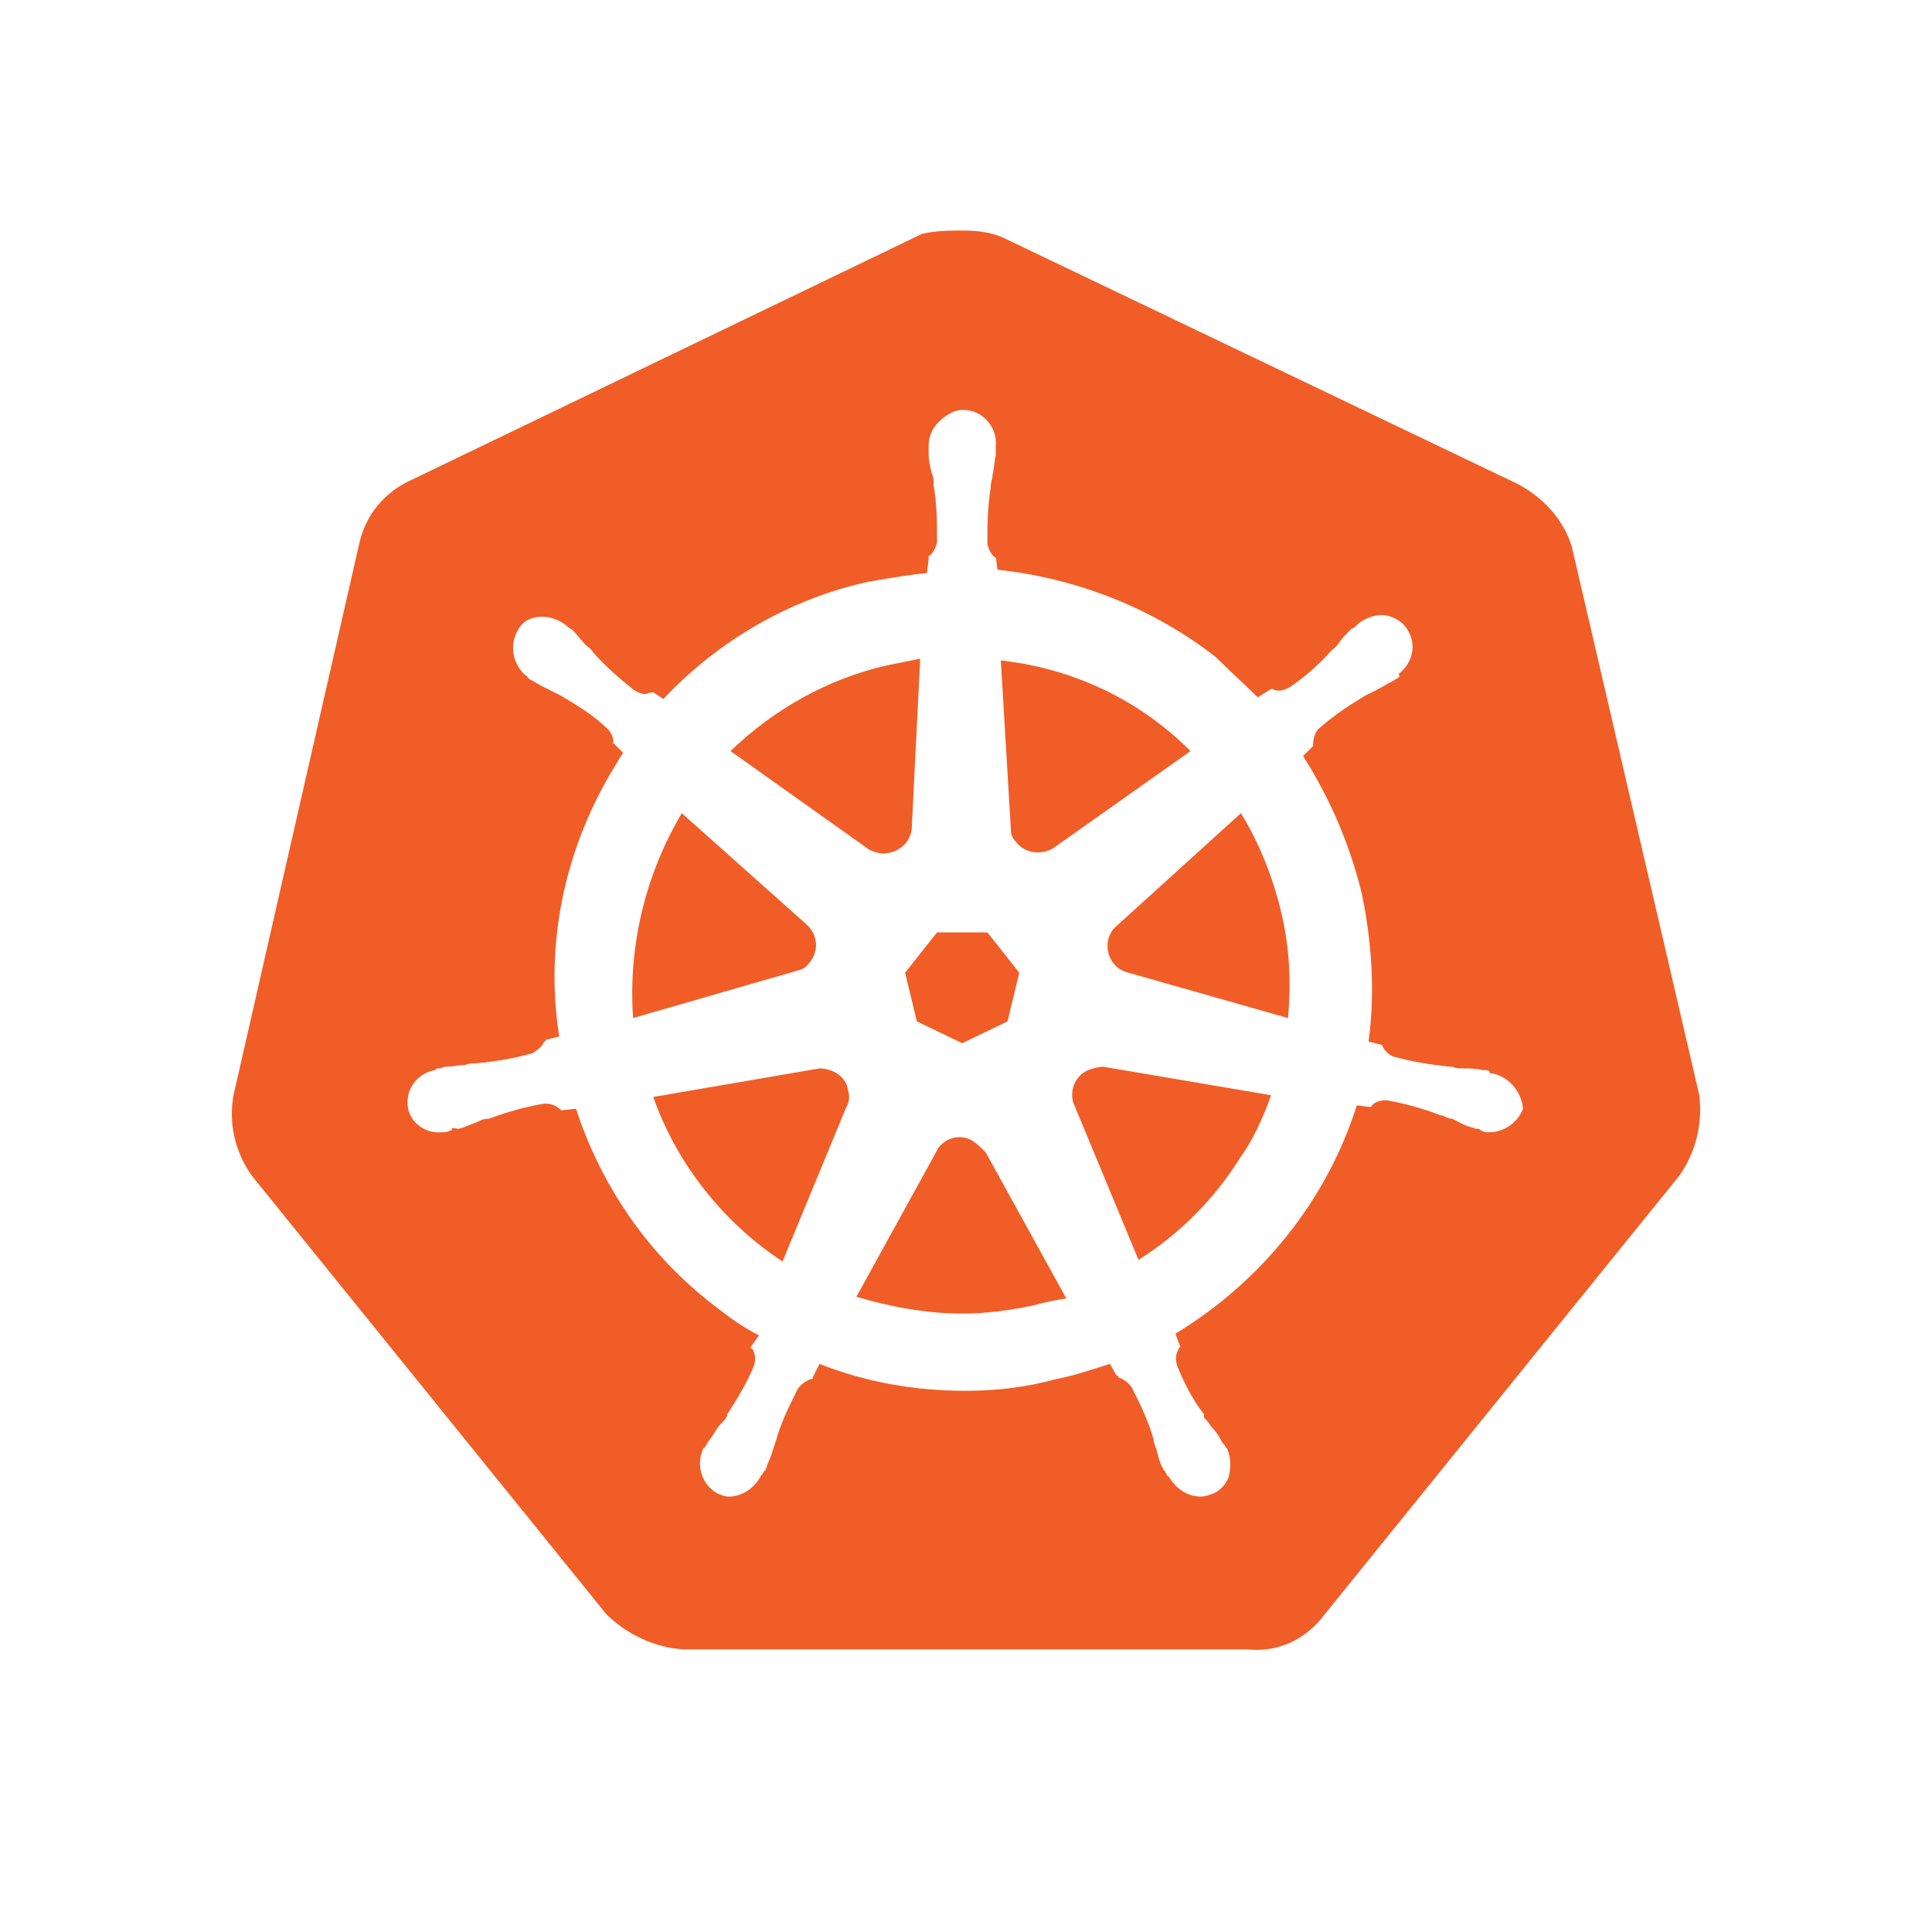
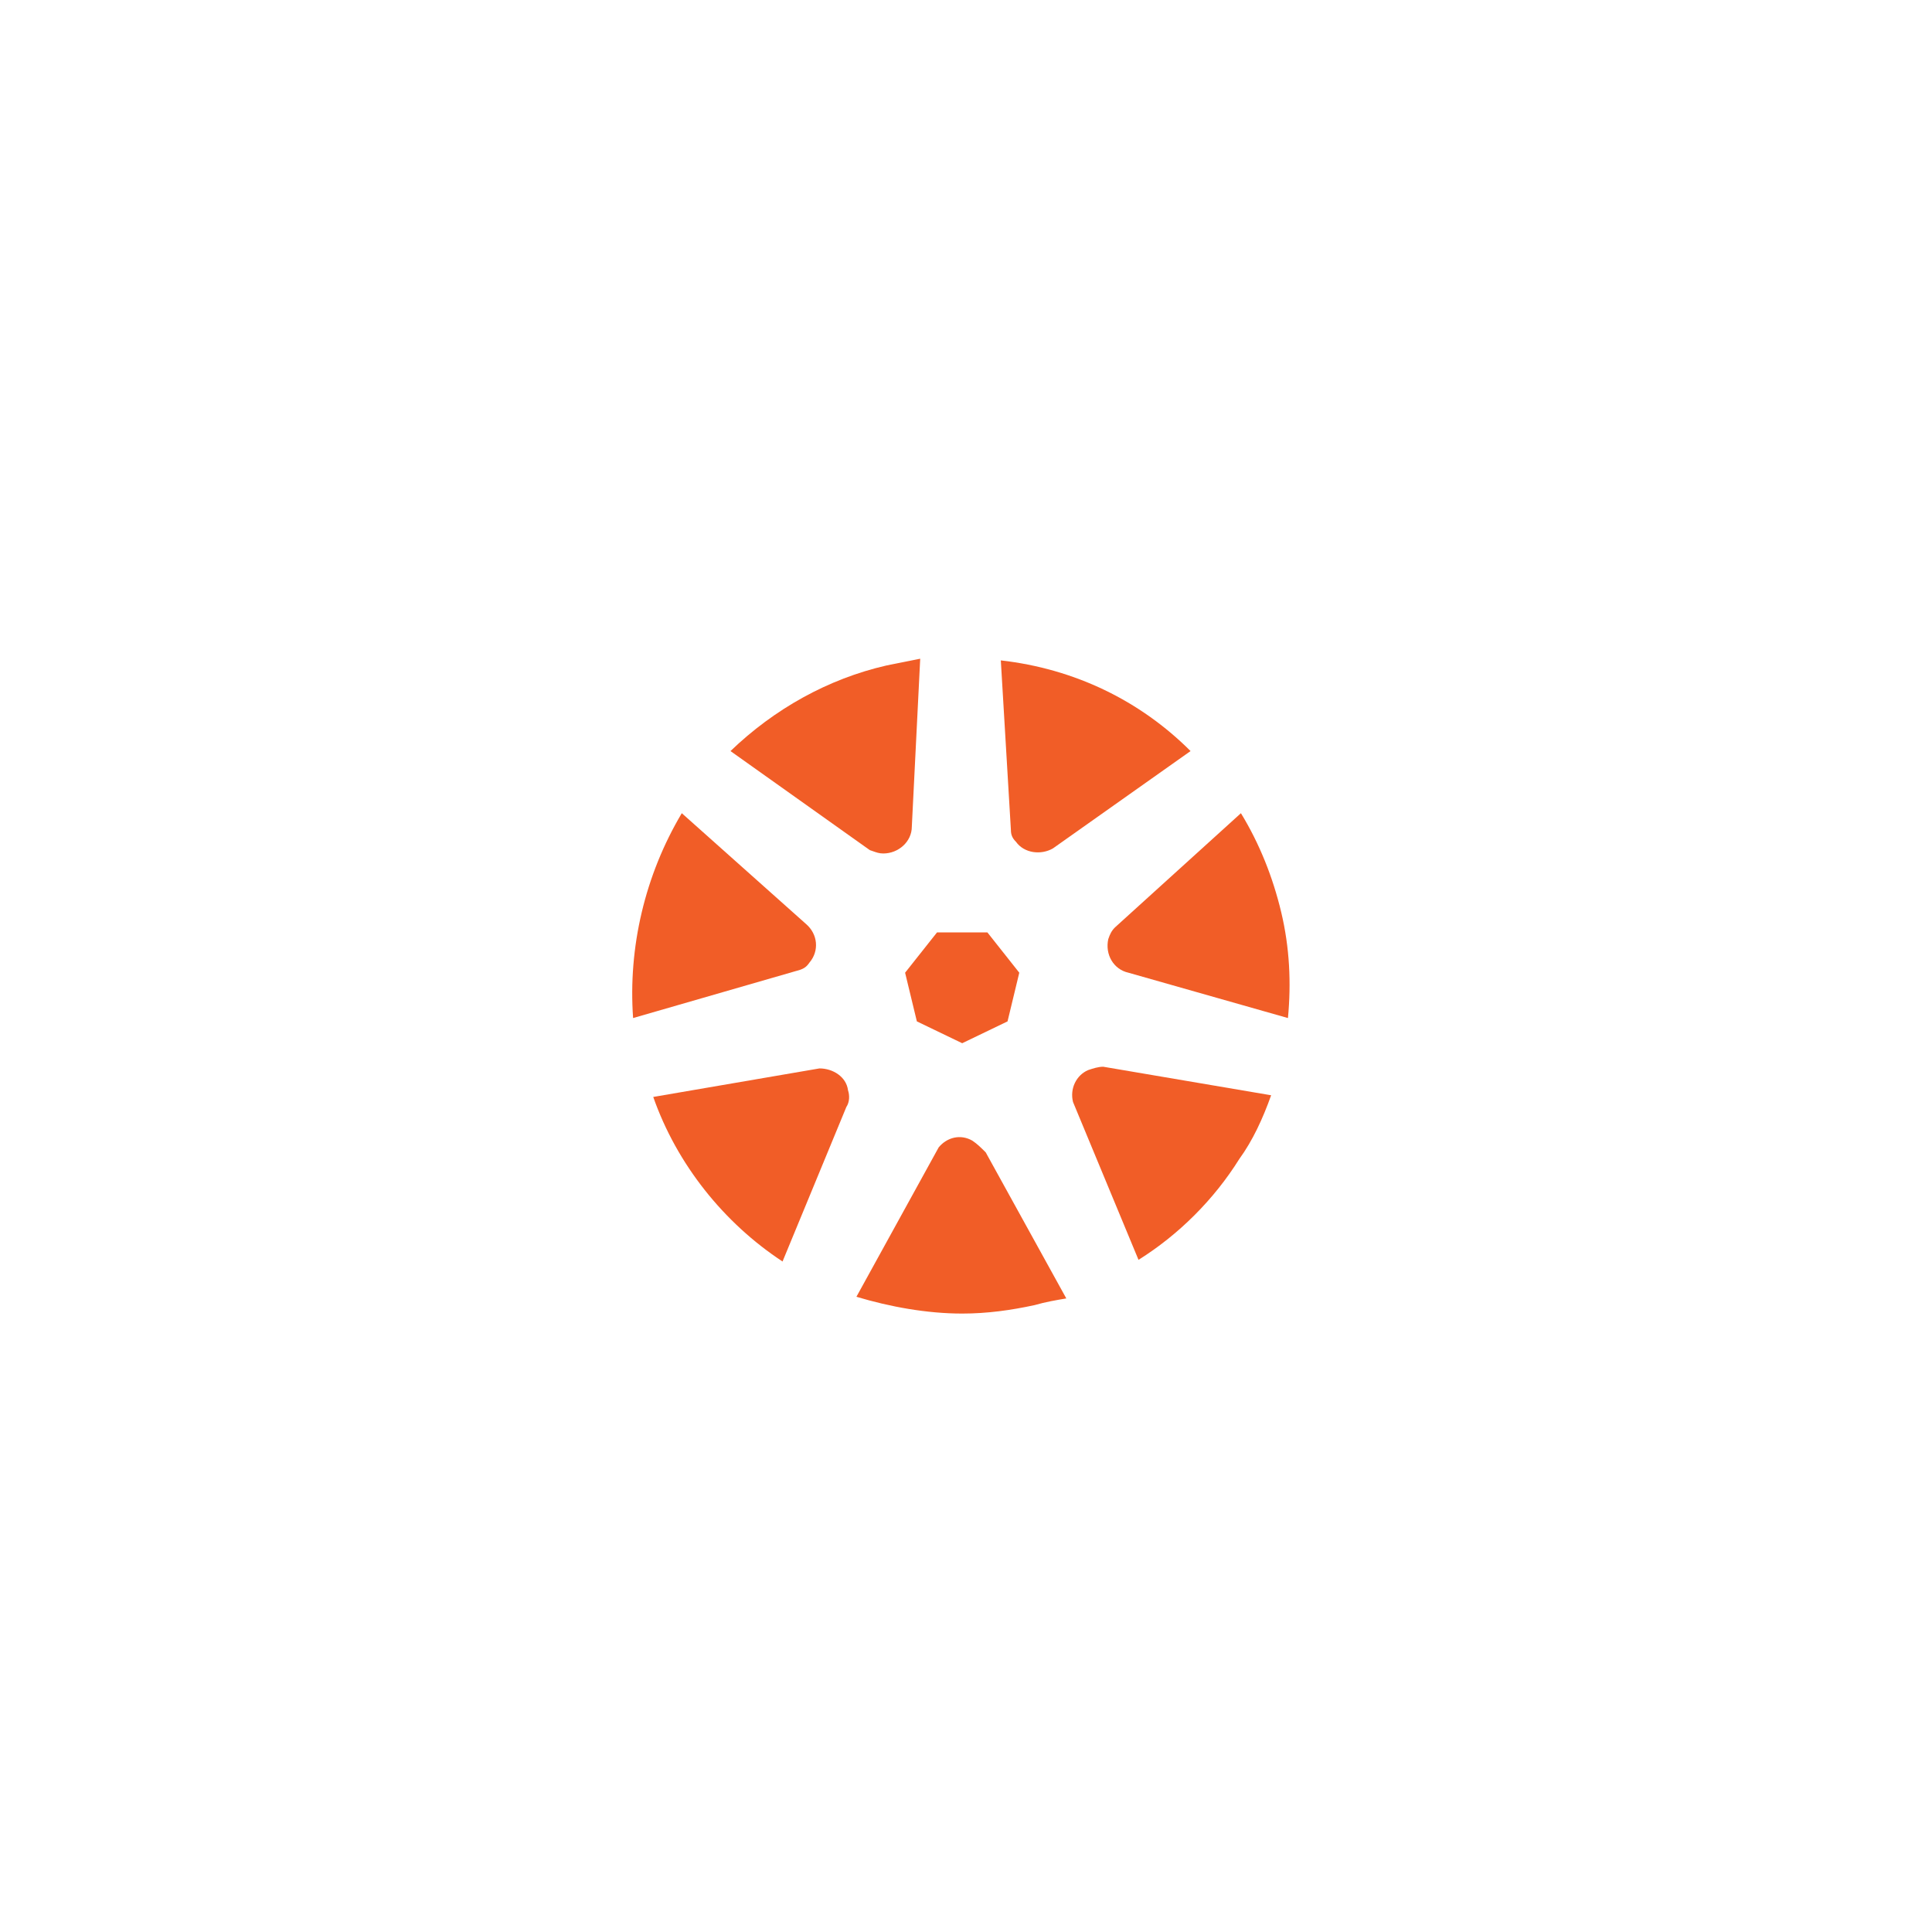
<svg xmlns="http://www.w3.org/2000/svg" alt="Kubernetes" width="100" height="100" viewBox="0 0 100 100" fill="none">
  <path d="M49.803 53.997L52.15 52.867L52.758 50.347L51.107 48.261H48.5L46.848 50.347L47.457 52.867L49.803 53.997Z" fill="#F15D27" />
  <path d="M66.664 52.694C66.837 50.868 66.751 49.043 66.316 47.218C65.881 45.393 65.186 43.655 64.23 42.091L57.712 48.001C57.538 48.174 57.451 48.348 57.364 48.609C57.191 49.391 57.625 50.173 58.407 50.347L66.664 52.694Z" fill="#F15D27" />
  <path d="M54.496 43.916L61.623 38.875C59.016 36.268 55.626 34.616 51.802 34.182L52.324 42.96C52.324 43.221 52.41 43.394 52.584 43.568C53.019 44.176 53.888 44.263 54.496 43.916Z" fill="#F15D27" />
  <path d="M47.63 34.095L45.892 34.443C42.85 35.138 40.069 36.702 37.81 38.875L45.023 44.003C45.078 44.021 45.128 44.039 45.177 44.056C45.36 44.122 45.512 44.176 45.718 44.176C46.501 44.176 47.196 43.568 47.196 42.786L47.63 34.095Z" fill="#F15D27" />
  <path d="M41.721 47.827L35.289 42.091C33.377 45.306 32.508 49.043 32.769 52.694L41.199 50.26C41.547 50.173 41.721 50.086 41.895 49.826C42.416 49.217 42.329 48.348 41.721 47.827Z" fill="#F15D27" />
  <path d="M42.416 55.301L33.812 56.778C35.029 60.255 37.462 63.297 40.504 65.295L43.806 57.3C43.98 57.039 43.98 56.691 43.893 56.431C43.806 55.735 43.111 55.301 42.416 55.301Z" fill="#F15D27" />
  <path d="M49.803 67.99C51.107 67.99 52.324 67.816 53.54 67.555C54.149 67.381 54.67 67.294 55.192 67.207L51.02 59.646C50.759 59.386 50.585 59.212 50.325 59.038C49.716 58.69 49.021 58.864 48.587 59.386L44.328 67.121C46.066 67.642 47.978 67.99 49.803 67.99Z" fill="#F15D27" />
  <path d="M58.929 65.209C61.014 63.905 62.84 62.08 64.143 59.994C64.838 59.038 65.36 57.908 65.794 56.691L57.104 55.214C56.843 55.214 56.582 55.301 56.321 55.388C55.713 55.648 55.365 56.344 55.539 57.039L58.929 65.209Z" fill="#F15D27" />
-   <path fill-rule="evenodd" clip-rule="evenodd" d="M78.57 25.056C79.874 25.752 80.917 26.881 81.351 28.272L87.957 56.691C88.13 58.169 87.783 59.646 86.914 60.863L68.576 83.546C67.62 84.85 66.142 85.545 64.578 85.371H35.376C33.899 85.285 32.422 84.589 31.379 83.546L13.041 60.863C12.172 59.646 11.824 58.169 12.085 56.691L18.603 28.098C18.951 26.621 19.907 25.491 21.21 24.883L47.718 12.107C48.413 11.933 49.195 11.933 49.89 11.933C50.586 11.933 51.368 12.02 52.063 12.368L78.57 25.056ZM77.093 55.475C77.093 55.562 77.18 55.562 77.267 55.562C78.049 55.735 78.744 56.431 78.831 57.387C78.57 58.082 77.875 58.603 77.093 58.603C76.919 58.603 76.832 58.603 76.658 58.517C76.571 58.43 76.571 58.43 76.484 58.43C76.383 58.43 76.311 58.4 76.251 58.375C76.209 58.358 76.173 58.343 76.137 58.343C75.879 58.278 75.669 58.166 75.436 58.041C75.355 57.998 75.27 57.953 75.181 57.908C75.007 57.908 74.833 57.821 74.659 57.734H74.572C73.703 57.387 72.747 57.126 71.791 56.952H71.704C71.444 56.952 71.183 57.039 71.009 57.213C71.009 57.213 71.009 57.3 70.922 57.3L70.227 57.213C68.662 62.167 65.273 66.338 60.841 69.032L61.101 69.728C61.101 69.728 61.014 69.728 61.014 69.815C60.841 70.076 60.841 70.423 60.928 70.684C61.275 71.553 61.71 72.422 62.318 73.204V73.378C62.492 73.552 62.579 73.639 62.666 73.812C62.926 74.073 63.1 74.334 63.274 74.682C63.361 74.769 63.448 74.856 63.448 74.942C63.448 74.942 63.535 74.942 63.535 75.029C63.709 75.464 63.709 75.898 63.622 76.333C63.535 76.767 63.187 77.115 62.84 77.289C62.785 77.307 62.734 77.325 62.686 77.343C62.502 77.408 62.351 77.463 62.144 77.463C61.449 77.463 60.841 77.028 60.493 76.42C60.406 76.42 60.406 76.333 60.406 76.333C60.363 76.29 60.341 76.246 60.319 76.203C60.297 76.159 60.276 76.116 60.232 76.072C60.059 75.811 59.972 75.464 59.885 75.116L59.711 74.595V74.508C59.45 73.552 59.016 72.683 58.581 71.814C58.407 71.553 58.147 71.379 57.886 71.292C57.886 71.205 57.886 71.205 57.799 71.205L57.451 70.597C57.23 70.663 57.003 70.735 56.772 70.808C56.096 71.023 55.383 71.249 54.67 71.379C53.106 71.814 51.541 71.987 49.977 71.987C47.37 71.987 44.849 71.553 42.416 70.597L42.068 71.292C42.068 71.336 42.068 71.357 42.057 71.368C42.047 71.379 42.025 71.379 41.981 71.379C41.721 71.466 41.46 71.64 41.286 71.9C40.852 72.77 40.417 73.639 40.156 74.595L39.983 75.116C39.939 75.29 39.874 75.442 39.809 75.594C39.743 75.746 39.678 75.898 39.635 76.072C39.548 76.159 39.461 76.246 39.461 76.333C39.374 76.333 39.374 76.42 39.374 76.42C39.026 77.028 38.418 77.463 37.723 77.463C37.549 77.463 37.288 77.376 37.114 77.289C36.332 76.854 35.985 75.811 36.419 74.942C36.506 74.942 36.506 74.856 36.506 74.856C36.55 74.812 36.571 74.769 36.593 74.725C36.615 74.682 36.636 74.638 36.68 74.595C36.794 74.442 36.892 74.29 36.98 74.152C37.093 73.976 37.191 73.823 37.288 73.726C37.462 73.552 37.549 73.465 37.636 73.291V73.204C38.157 72.422 38.679 71.553 39.026 70.684C39.113 70.423 39.113 70.076 38.94 69.815C38.94 69.815 38.853 69.815 38.853 69.728L39.287 69.119C38.418 68.685 37.723 68.163 36.941 67.555C33.551 64.948 31.118 61.385 29.814 57.387L29.032 57.474C29.032 57.474 29.032 57.387 28.945 57.387C28.771 57.213 28.51 57.126 28.25 57.126H28.163C27.12 57.3 26.251 57.56 25.295 57.908H25.208C25.034 57.908 24.86 57.995 24.686 58.082C24.589 58.114 24.48 58.159 24.363 58.206C24.167 58.286 23.949 58.375 23.73 58.43C23.704 58.43 23.662 58.422 23.616 58.413C23.509 58.393 23.383 58.369 23.383 58.43C23.383 58.517 23.383 58.517 23.296 58.517C23.122 58.603 23.035 58.603 22.861 58.603C22.079 58.69 21.297 58.169 21.123 57.387C20.949 56.431 21.558 55.562 22.514 55.388C22.564 55.338 22.585 55.317 22.61 55.307C22.629 55.301 22.651 55.301 22.688 55.301C22.789 55.301 22.861 55.271 22.921 55.246C22.963 55.229 22.999 55.214 23.035 55.214C23.209 55.214 23.383 55.192 23.557 55.17C23.73 55.149 23.904 55.127 24.078 55.127C24.252 55.04 24.426 55.04 24.599 55.04C25.642 54.953 26.598 54.779 27.554 54.519C27.815 54.345 28.076 54.171 28.163 53.91C28.163 53.91 28.25 53.91 28.25 53.823L28.945 53.65C28.163 48.696 29.293 43.655 31.987 39.396C32.03 39.309 32.074 39.244 32.117 39.179C32.161 39.114 32.204 39.049 32.248 38.962L31.743 38.457C31.783 38.207 31.624 37.904 31.465 37.745C30.77 37.05 29.901 36.528 29.032 36.007L28.51 35.746C28.163 35.572 27.815 35.399 27.554 35.225C27.468 35.225 27.294 35.051 27.294 35.051C27.294 35.051 27.294 34.964 27.207 34.964C26.512 34.356 26.338 33.313 26.859 32.531C27.12 32.096 27.554 31.922 28.076 31.922C28.51 31.922 28.945 32.096 29.293 32.357L29.38 32.444C29.423 32.487 29.466 32.509 29.51 32.531C29.553 32.552 29.597 32.574 29.64 32.617C29.771 32.748 29.879 32.878 29.988 33.009C30.096 33.139 30.205 33.269 30.335 33.4C30.362 33.426 30.396 33.452 30.433 33.481C30.52 33.547 30.623 33.626 30.683 33.747C31.291 34.443 32.074 35.138 32.856 35.746C33.03 35.833 33.203 35.92 33.377 35.92C33.479 35.92 33.551 35.89 33.611 35.865C33.653 35.848 33.689 35.833 33.725 35.833H33.812L34.333 36.181C37.201 33.139 40.938 30.966 45.023 30.097C45.174 30.072 45.322 30.047 45.47 30.022C46.342 29.875 47.16 29.737 47.978 29.663L48.065 28.967V28.794C48.326 28.62 48.413 28.359 48.5 28.098C48.5 27.055 48.5 26.099 48.326 25.143V25.056C48.326 24.883 48.326 24.709 48.239 24.535C48.152 24.187 48.065 23.84 48.065 23.492V23.058C48.065 22.623 48.239 22.188 48.587 21.841C49.021 21.406 49.542 21.145 50.064 21.232C50.933 21.319 51.628 22.188 51.541 23.058V23.579C51.498 23.753 51.476 23.927 51.455 24.1C51.433 24.274 51.411 24.448 51.368 24.622C51.368 24.709 51.346 24.796 51.324 24.883C51.302 24.97 51.281 25.056 51.281 25.143V25.23C51.107 26.273 51.107 27.229 51.107 28.185C51.194 28.446 51.281 28.707 51.541 28.88V28.794L51.628 29.489C55.713 29.923 59.711 31.488 62.926 34.008C63.274 34.356 63.644 34.703 64.013 35.051C64.382 35.399 64.752 35.746 65.099 36.094L65.794 35.659H65.881C65.968 35.746 66.142 35.746 66.229 35.746C66.403 35.746 66.577 35.659 66.751 35.572C67.533 35.051 68.315 34.356 68.923 33.66C68.95 33.634 68.984 33.608 69.021 33.579C69.108 33.513 69.21 33.434 69.271 33.313C69.445 33.052 69.705 32.791 69.966 32.531C70.053 32.531 70.14 32.444 70.227 32.357L70.314 32.27C70.661 32.009 71.096 31.835 71.531 31.835C71.965 31.835 72.487 32.096 72.747 32.444C73.356 33.226 73.182 34.269 72.4 34.877C72.4 34.91 72.412 34.931 72.423 34.948C72.441 34.977 72.453 34.997 72.4 35.051C72.356 35.094 72.313 35.116 72.269 35.138C72.226 35.16 72.182 35.181 72.139 35.225C71.965 35.312 71.813 35.399 71.661 35.486C71.509 35.572 71.357 35.659 71.183 35.746L70.662 36.007C69.792 36.528 69.01 37.05 68.228 37.745C68.054 37.919 67.967 38.267 67.967 38.527V38.614L67.446 39.136C68.836 41.309 69.879 43.742 70.488 46.262C71.009 48.783 71.183 51.39 70.835 53.91L71.531 54.084C71.618 54.345 71.878 54.606 72.139 54.693C73.095 54.953 74.138 55.127 75.094 55.214H75.181C75.355 55.301 75.528 55.301 75.702 55.301C76.05 55.301 76.397 55.301 76.745 55.388C76.919 55.388 77.093 55.388 77.093 55.475ZM31.743 38.457L31.726 38.44V38.527C31.734 38.505 31.739 38.481 31.743 38.457Z" fill="#F15D27" />
</svg>